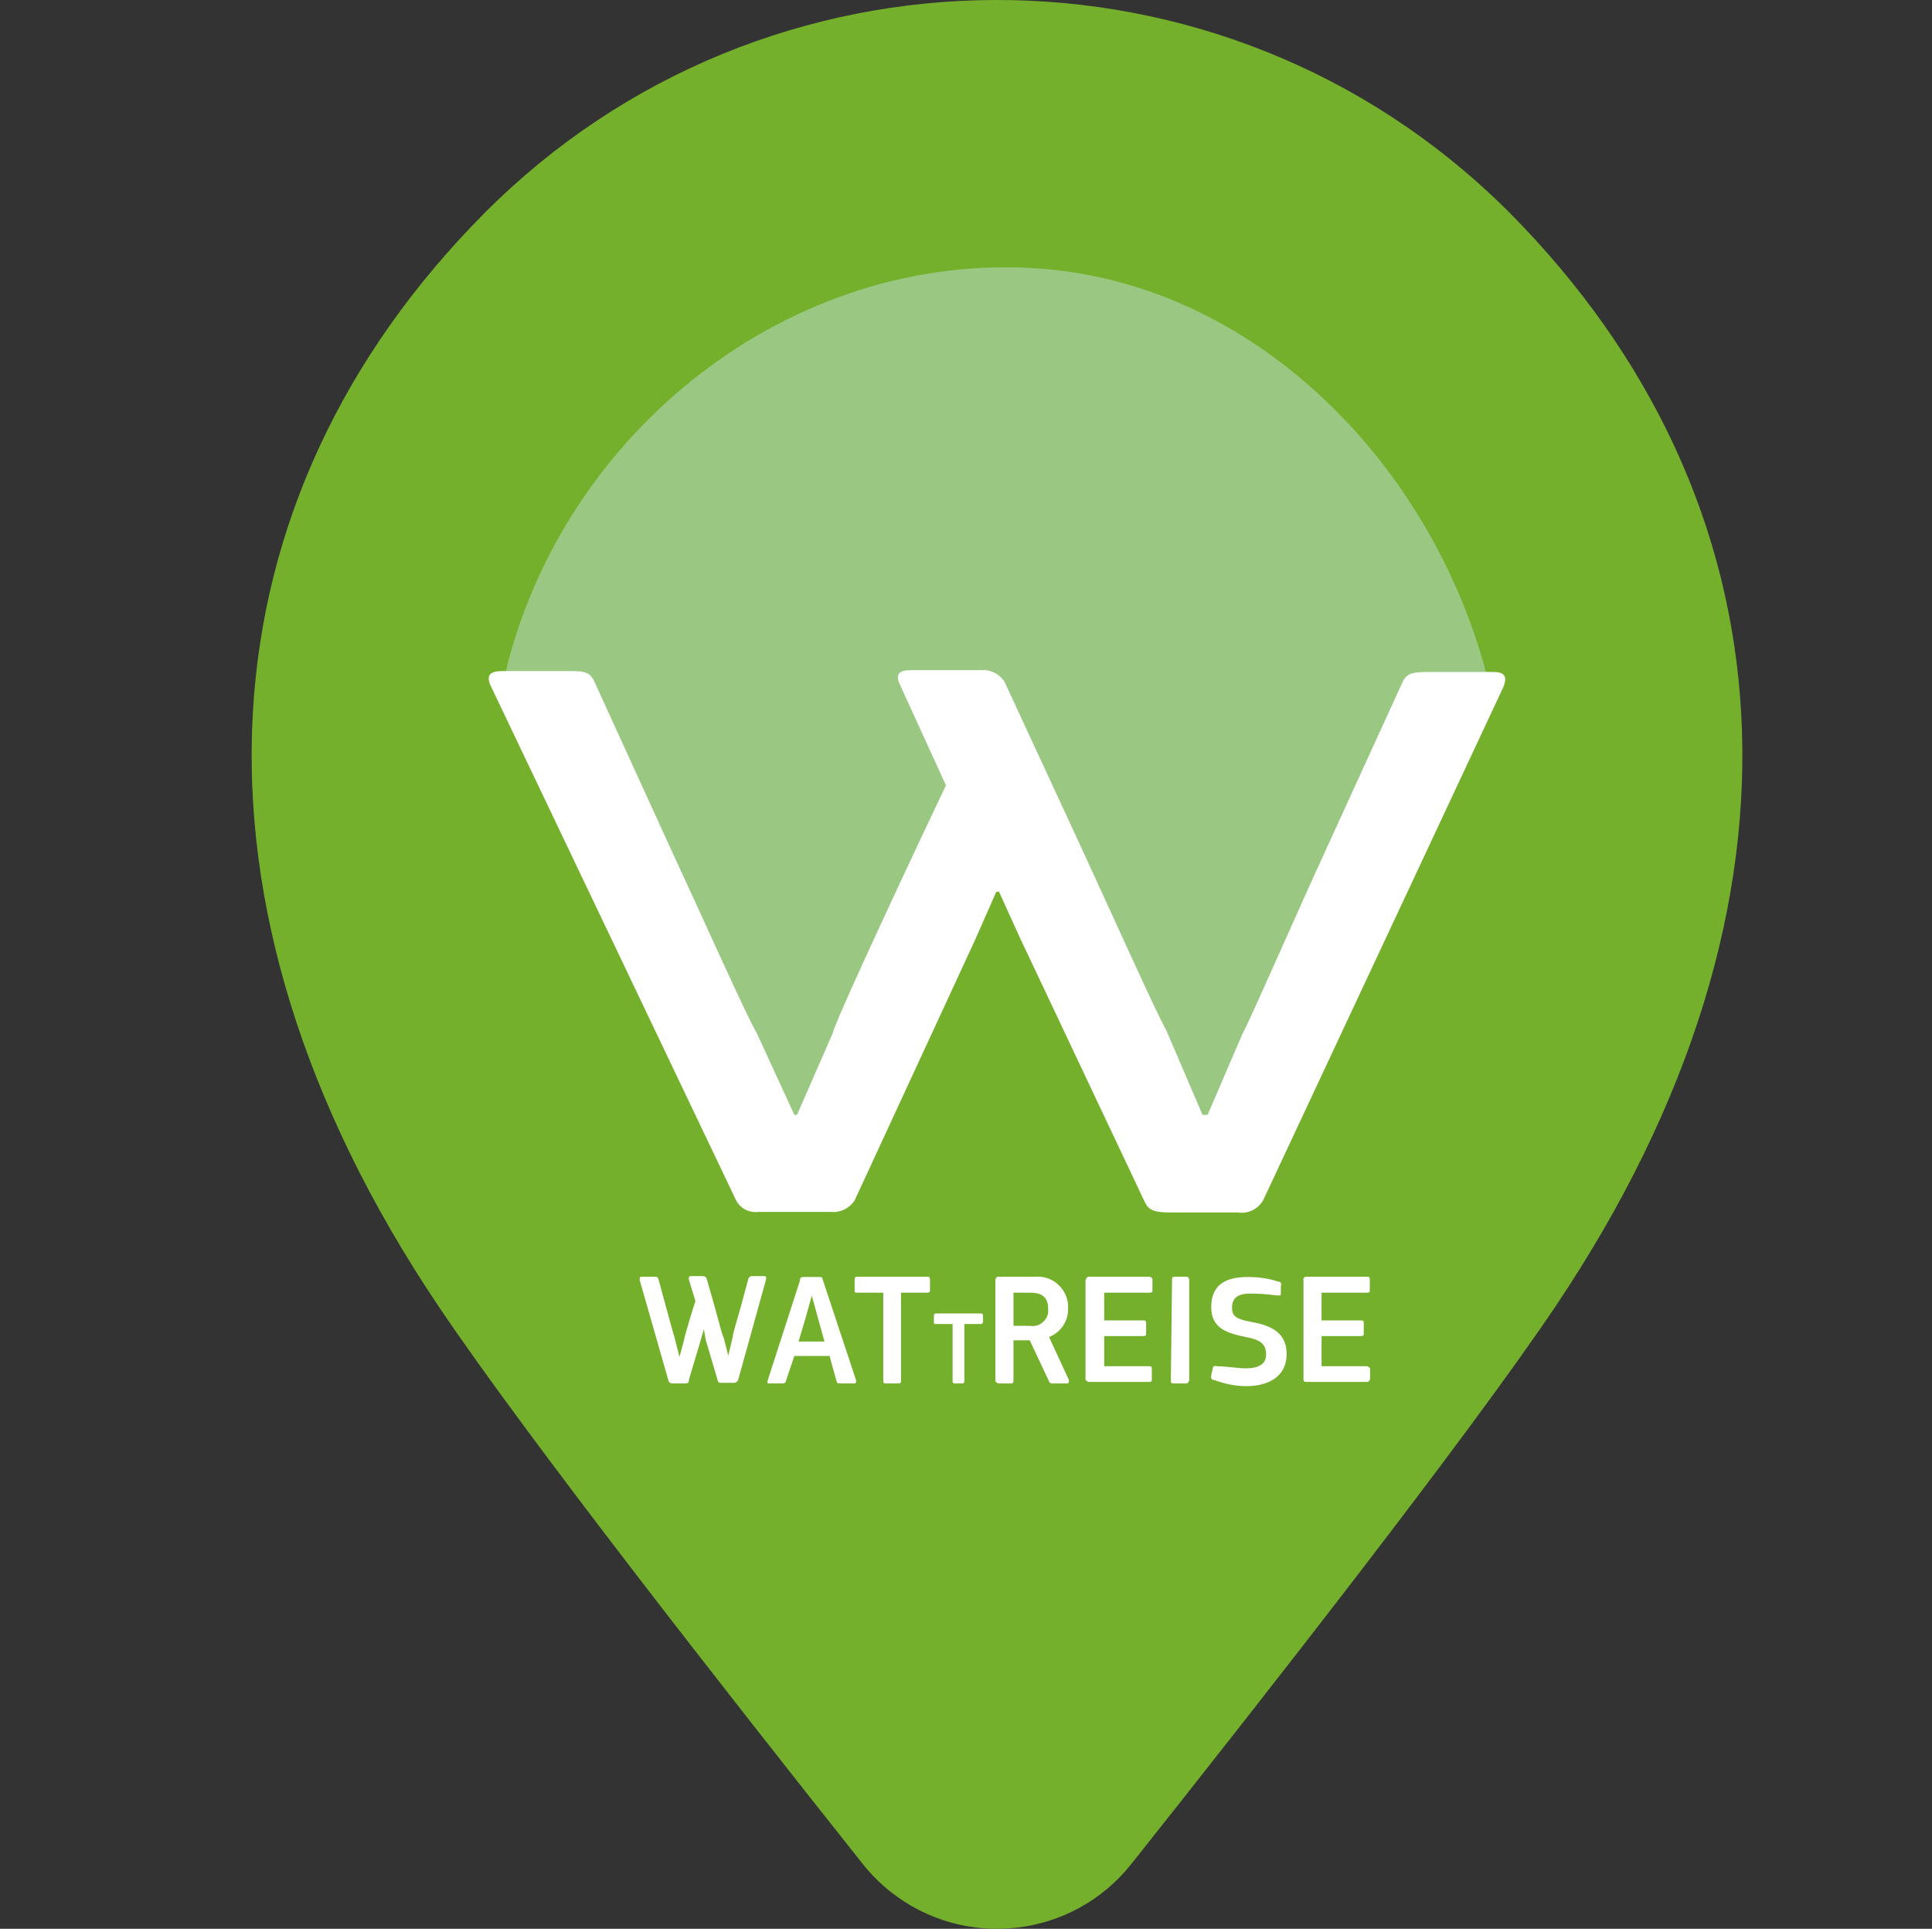
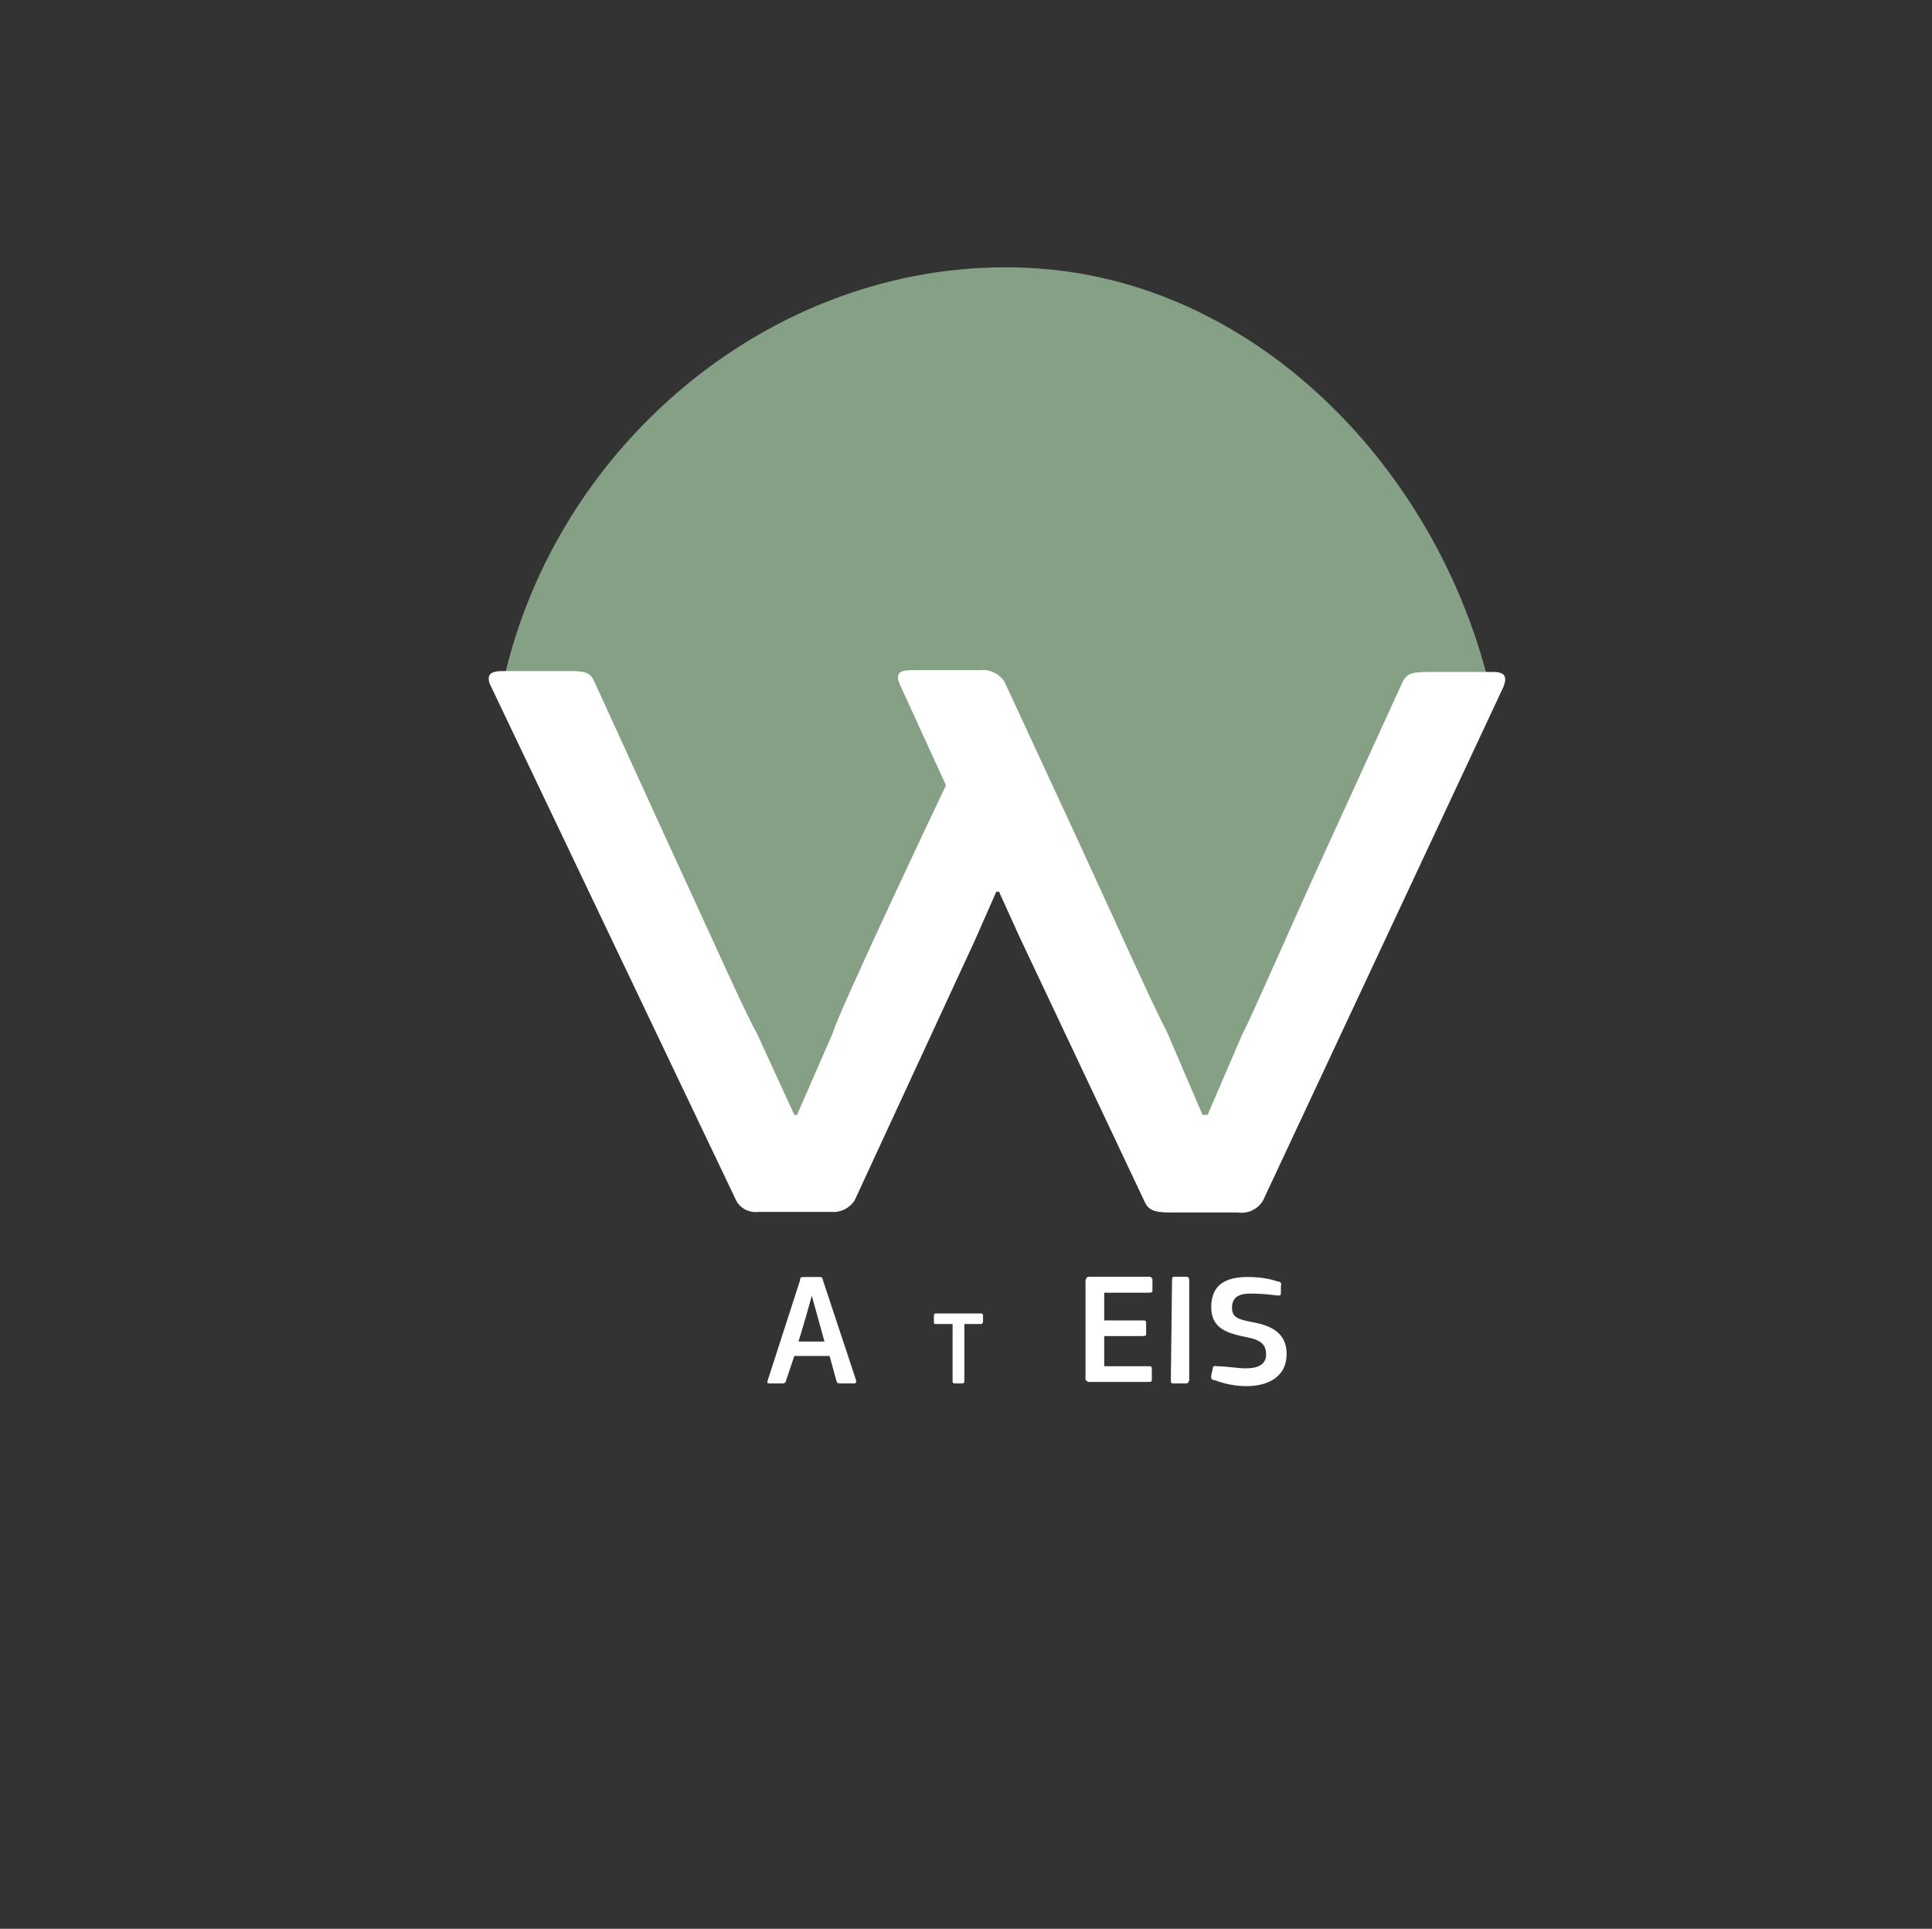
<svg xmlns="http://www.w3.org/2000/svg" id="katman_1" version="1.1" viewBox="0 0 64.09 63.98">
  <rect x="0" y="0" width="64.09" height="63.98" fill="#333333" stroke="none" />
  <defs>
    <style>
      .st0 {
        fill: #75b02c;
      }

      .st1 {
        fill: #fff;
      }

      .st2 {
        fill: #acd4ab;
        isolation: isolate;
        opacity: .68;
      }
    </style>
  </defs>
-   <path class="st0" d="M51.59,43.35c-2.93,4.35-9.58,12.84-14.06,18.48-1.95,2.46-5.53,2.87-7.99.92-.34-.27-.65-.58-.92-.92-4.48-5.64-11.13-14.13-14.06-18.48-9.1-13.53-7.87-26.85,1.52-36.29,9.32-9.36,24.46-9.42,33.86-.14l.14.14c9.37,9.44,10.61,22.76,1.51,36.29Z" />
  <path class="st2" d="M46.65,25.47c-2.88,5.24-2,12.92-8.28,12.92-.2,0-2.71-8.79-4.84-10.15-1.3-.82-3.18,3.59-4.61,7.48-3,8.29-5.62-2.73-8.51-8-1.94-6.57-3.86-4.47-3.64-5.42,1.93-8,9.47-14,17.73-13.39,7.26.54,13.1,6.63,14.87,13.68.21.88-1.37.39-2.72,2.88Z" />
  <path class="st1" d="M41.9,39.82c-.17.29-.5.45-.83.4h-2.23c-.57,0-.75-.08-.88-.38l-4.12-8.72-.7-1.54h-.09l-.7,1.59-4,8.65c-.17.26-.47.41-.78.38h-2.4c-.31.04-.61-.11-.75-.38l-8.18-17.15c-.08-.27,0-.41.43-.41h2.28c.52,0,.65.08.78.38l2.44,5.34c1.27,2.74,2.57,5.67,2.93,6.28l1.25,2.72h.09l1.18-2.7c.17-.65,3.41-7.5,3.76-8.23l-1.55-3.39c-.12-.3,0-.43.39-.43h2.28c.32-.04.64.11.82.38l2.45,5.29c1.26,2.73,2.57,5.66,2.92,6.28l1.2,2.8h.17l1.14-2.65c.34-.64,1.61-3.59,2.87-6.33l2.44-5.34c.13-.3.3-.37.83-.37h2.19c.39,0,.47.15.35.48l-7.98,17.05Z" />
-   <path class="st1" d="M23.35,44.09l-.11.38-.39,1.31c0,.08,0,.11-.15.11h-.38c-.07.01-.14-.04-.15-.11,0,0,0,0,0,0l-.95-3.32c0-.07,0-.11.07-.11h.42c.08,0,.11,0,.14.11l.24.88c.13.46.25.93.28,1l.17.67h0l.15-.55c0-.09.34-1.2.38-1.3l-.22-.72c0-.06,0-.11.06-.11h.4c.07,0,.13.04.14.11l.26.91c.13.46.26,1,.29,1l.16.62h0l.15-.64c0-.09.15-.58.27-1,.07-.27.15-.56.24-.89.01-.07.08-.12.15-.11h.38c.06,0,.08.04.06.12l-.92,3.31c-.02.07-.09.12-.16.11h-.37c-.11,0-.14,0-.16-.11l-.39-1.32-.06-.35Z" />
  <path class="st1" d="M26.08,45.78c0,.07-.06.12-.13.11,0,0,0,0-.01,0h-.41c-.07,0-.09,0-.06-.11l1.07-3.31c0-.08,0-.11.15-.11h.47c.1,0,.12,0,.14.11l1.1,3.32c0,.07,0,.1-.06.1h-.47c-.08,0-.1,0-.13-.11l-.22-.8h-1.17l-.27.8ZM27.15,43.78l-.22-.8h0l-.21.75-.23.77h.86l-.2-.72Z" />
-   <path class="st1" d="M30.85,42.79c0,.06,0,.09-.11.09h-.85v2.91c0,.06,0,.1-.09.1h-.4c-.07,0-.1,0-.1-.1v-2.91h-.84c-.09,0-.11,0-.11-.09v-.33c0-.07,0-.11.1-.11h2.3c.07,0,.1,0,.1.11v.33Z" />
  <path class="st1" d="M32.61,43.85s-.02.06-.05.07c0,0-.01,0-.02,0h-.55v1.9s0,.07-.06.07h-.27s-.06,0-.06-.07v-1.9h-.55c-.06,0-.07,0-.07-.07v-.21s0-.07.06-.07h1.51s.06,0,.06.07v.21Z" />
-   <path class="st1" d="M35.46,45.78c0,.06,0,.11-.06.11h-.46c-.08,0-.12,0-.15-.09l-.63-1.34h-.54v1.32c0,.07,0,.11-.1.11h-.4s-.09-.03-.1-.08c0,0,0-.01,0-.02v-3.33c0-.05.03-.1.09-.11,0,0,0,0,.01,0h1.23c.55-.04,1.03.37,1.08.92,0,.03,0,.06,0,.08.03.44-.22.84-.63,1l.66,1.43ZM34.18,42.88h-.56v1.1h.55c.28.05.55-.15.6-.43,0-.05,0-.09,0-.14,0-.43-.27-.53-.59-.53Z" />
  <path class="st1" d="M36.02,42.46c0-.05.03-.1.09-.11,0,0,0,0,.01,0h2c.05,0,.1.03.11.09,0,0,0,.01,0,.02v.33c0,.06,0,.09-.11.09h-1.49v.92h1.28c.07,0,.11,0,.11.09v.33c0,.07,0,.1-.11.1h-1.28v1h1.49c.06,0,.09,0,.09.1v.32c0,.07,0,.1-.1.1h-2s-.09-.03-.1-.08c0,0,0-.01,0-.02v-3.28Z" />
  <path class="st1" d="M38.88,42.46c0-.07,0-.11.1-.11h.37c.06,0,.1.04.1.1,0,0,0,0,0,.01v3.33s-.03.09-.08.1c0,0-.01,0-.02,0h-.41c-.07,0-.1,0-.1-.1l.04-3.33Z" />
  <path class="st1" d="M40.29,45.78c-.12,0-.12-.09-.11-.16l.05-.22c0-.09.06-.1.15-.08.27,0,.7.07.94.07.45,0,.68-.15.68-.46s-.15-.48-.63-.57c-.63-.13-1.19-.27-1.19-1s.46-1,1.21-1c.34,0,.68.04,1,.15.12,0,.12.09.1.16v.22c0,.08,0,.09-.15.08-.29-.04-.57-.06-.86-.06-.45,0-.61.17-.61.47s.17.38.64.47,1.17.25,1.17,1.06-.68,1.07-1.33,1.07c-.36,0-.72-.07-1.06-.2Z" />
-   <path class="st1" d="M43.23,42.46c0-.05.03-.1.09-.11,0,0,.01,0,.02,0h2c.07,0,.1,0,.1.11v.33c0,.06,0,.09-.11.09h-1.49v.92h1.29c.07,0,.11,0,.11.09v.33c0,.07,0,.1-.11.1h-1.29v1h1.51s.09.03.1.08c0,0,0,.01,0,.02v.32s-.03.09-.08.1c0,0-.01,0-.02,0h-2c-.07,0-.11,0-.11-.1v-3.28Z" />
</svg>